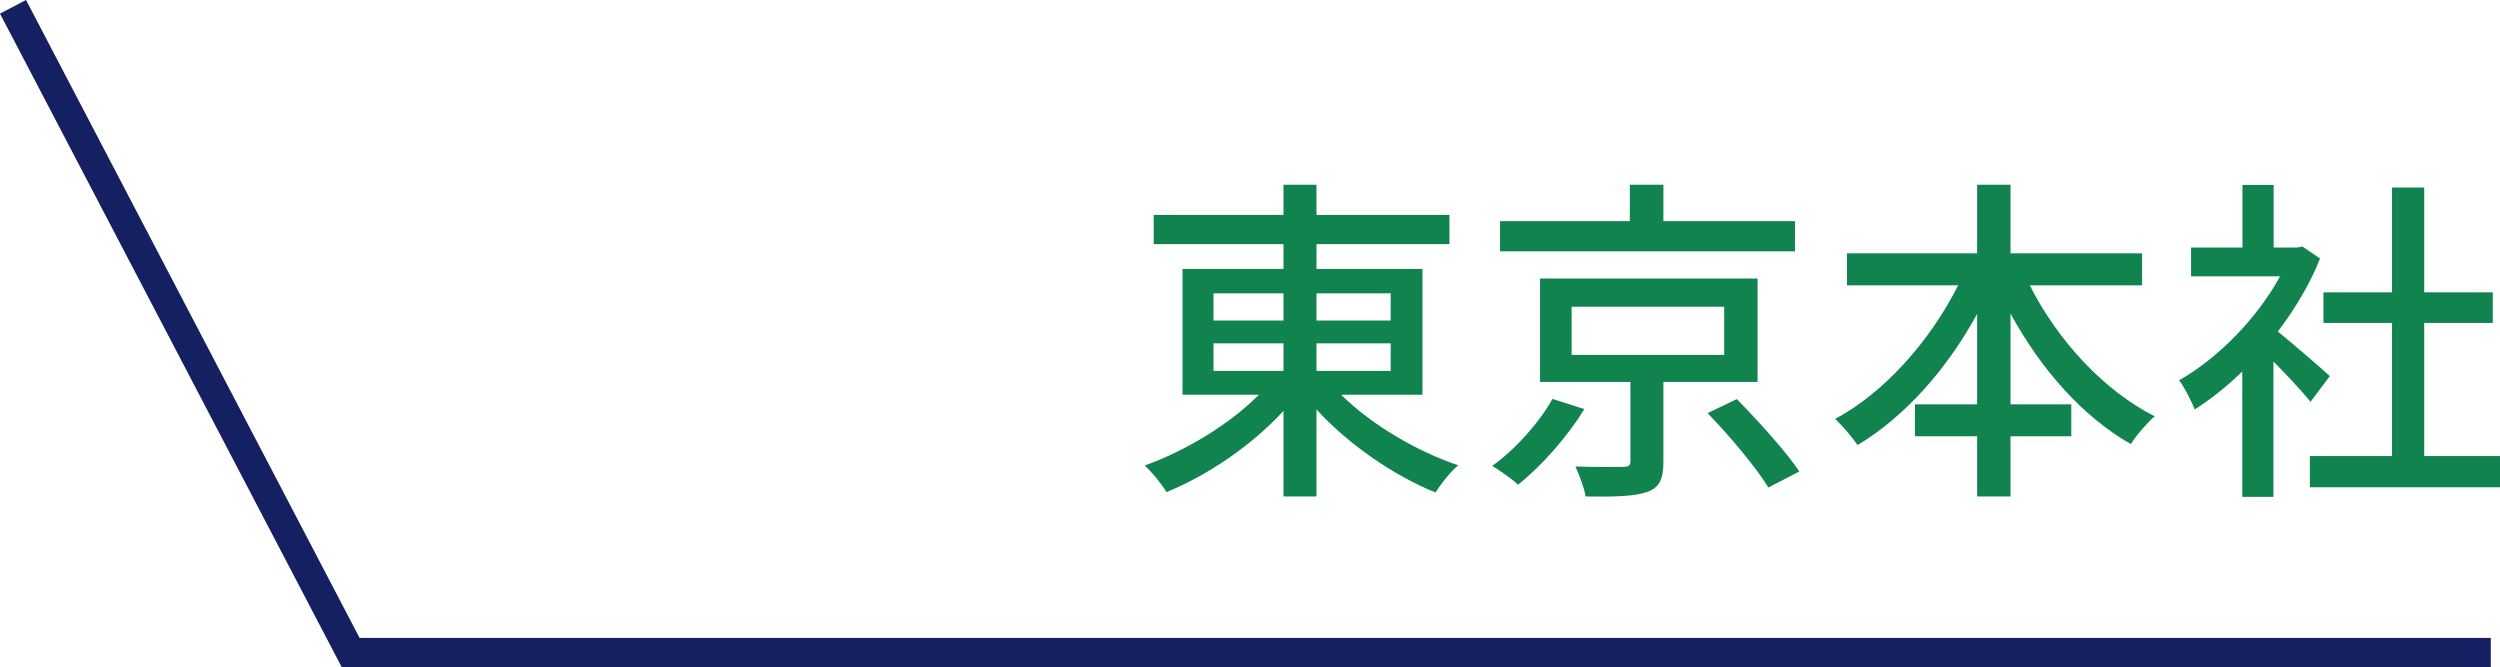
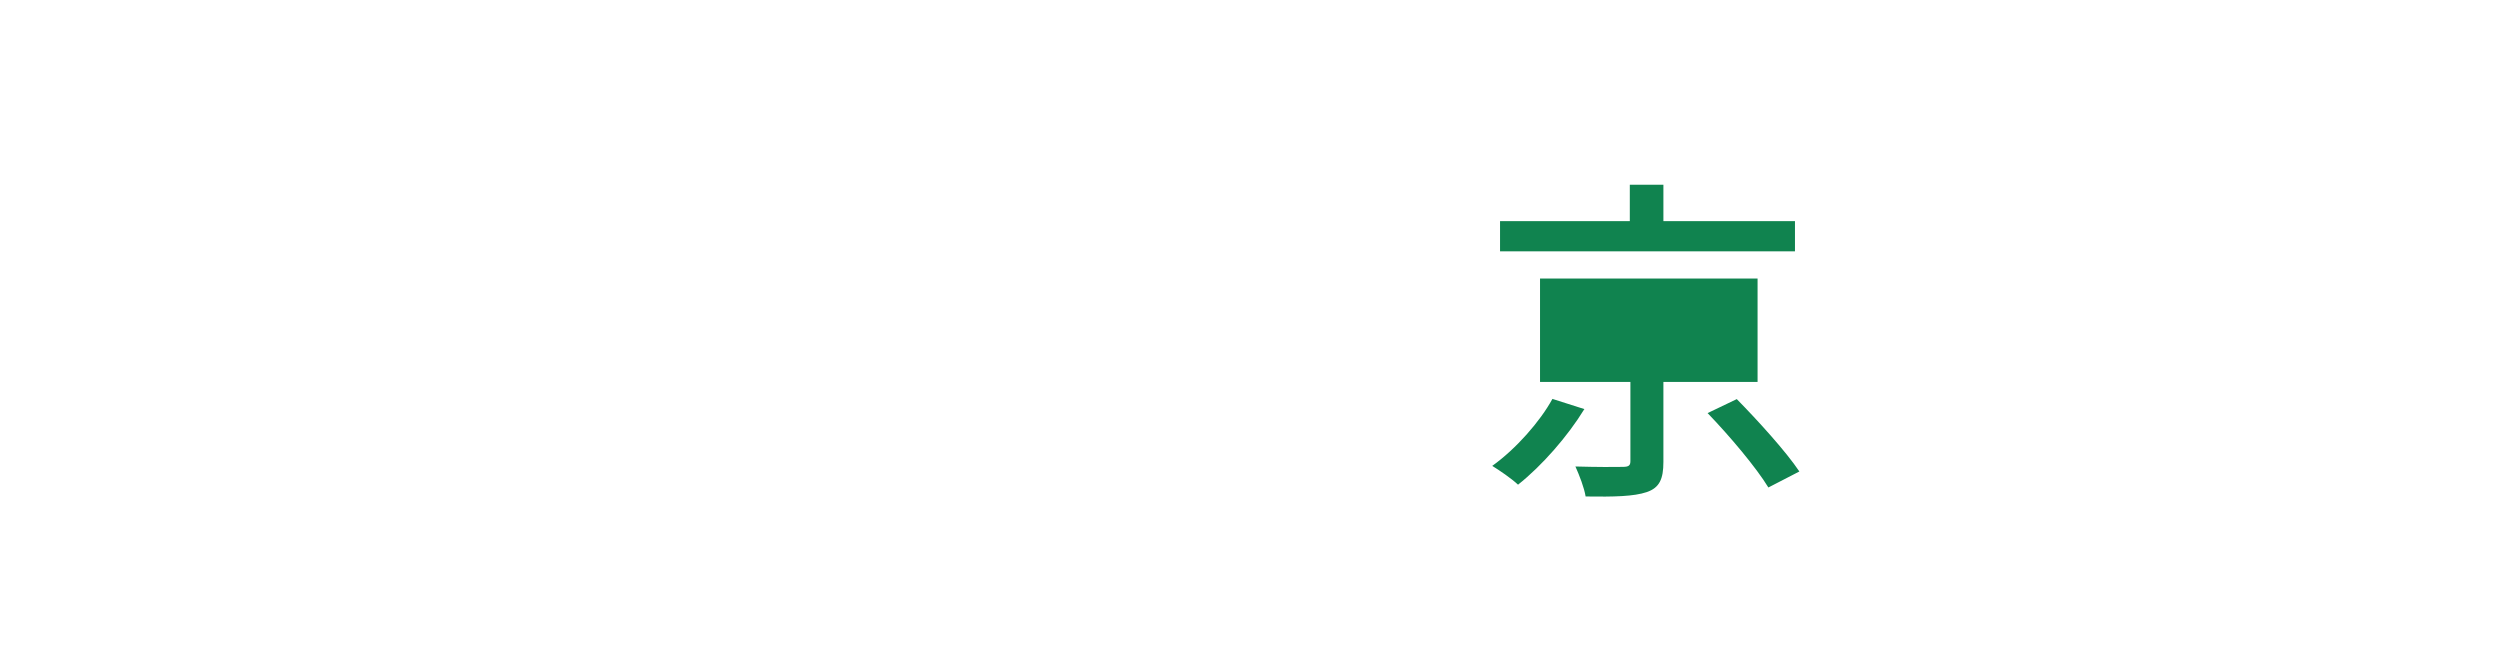
<svg xmlns="http://www.w3.org/2000/svg" id="_レイヤー_2" data-name="レイヤー 2" viewBox="0 0 125.03 33.38">
  <defs>
    <style>
      .cls-1 {
        fill: #10834f;
      }

      .cls-2 {
        fill: none;
        stroke: #142062;
        stroke-miterlimit: 10;
        stroke-width: 1.47px;
      }
    </style>
  </defs>
  <g id="_レイヤー_3" data-name="レイヤー 3">
    <g>
-       <path class="cls-1" d="M67.08,19.75c1.5,1.48,3.76,2.82,5.85,3.52-.39,.32-.88,.95-1.14,1.36-2.09-.85-4.35-2.4-5.95-4.15v4.35h-1.65v-4.28c-1.58,1.72-3.77,3.21-5.85,4.06-.25-.41-.73-1-1.09-1.33,2.04-.73,4.25-2.06,5.71-3.54h-3.82v-6.29h5.05v-1.24h-6.49v-1.46h6.49v-1.51h1.65v1.51h6.65v1.46h-6.65v1.24h5.3v6.29h-4.06Zm-6.39-3.72h3.5v-1.36h-3.5v1.36Zm0,2.52h3.5v-1.38h-3.5v1.38Zm5.15-3.88v1.36h3.71v-1.36h-3.71Zm3.71,2.5h-3.71v1.38h3.71v-1.38Z" />
-       <path class="cls-1" d="M79.23,20.47c-.82,1.34-2.11,2.82-3.31,3.77-.34-.32-.92-.71-1.29-.94,1.19-.85,2.4-2.23,3.01-3.35l1.6,.51Zm10.54-7.9h-14.75v-1.51h6.49v-1.82h1.68v1.82h6.58v1.51Zm-6.58,6.54v3.99c0,.85-.19,1.29-.83,1.51-.65,.22-1.63,.24-3.06,.22-.07-.44-.31-1.05-.51-1.5,1.02,.03,2.09,.03,2.36,.02,.31,0,.39-.07,.39-.29v-3.96h-4.52v-5.17h10.88v5.17h-4.71Zm-4.59-1.36h7.63v-2.41h-7.63v2.41Zm8.26,2.21c1.07,1.09,2.46,2.62,3.13,3.62l-1.55,.8c-.6-.99-1.94-2.58-3.04-3.72l1.46-.7Z" />
-       <path class="cls-1" d="M101.52,14.28c1.38,2.74,3.69,5.25,6.24,6.54-.37,.32-.94,.97-1.19,1.39-2.43-1.38-4.52-3.77-6.02-6.53v4.54h3.04v1.6h-3.04v3.01h-1.67v-3.01h-3.11v-1.6h3.11v-4.52c-1.5,2.75-3.6,5.13-5.98,6.56-.26-.39-.78-.99-1.12-1.31,2.46-1.31,4.76-3.91,6.15-6.68h-5.56v-1.6h6.51v-3.43h1.67v3.43h6.58v1.6h-5.61Z" />
-       <path class="cls-1" d="M115.55,20.09c-.39-.49-1.16-1.31-1.85-2.01v6.77h-1.56v-6.27c-.77,.75-1.58,1.39-2.38,1.9-.15-.41-.54-1.16-.78-1.46,1.94-1.1,3.89-3.08,5.05-5.2h-4.45v-1.44h2.57v-3.13h1.56v3.13h1.17l.27-.05,.88,.6c-.51,1.29-1.26,2.53-2.11,3.65,.8,.65,2.21,1.87,2.6,2.23l-.97,1.29Zm9.49,2.72v1.56h-9.52v-1.56h4.11v-6.66h-3.43v-1.53h3.43v-5.24h1.61v5.24h3.43v1.53h-3.43v6.66h3.79Z" />
+       <path class="cls-1" d="M79.23,20.47c-.82,1.34-2.11,2.82-3.31,3.77-.34-.32-.92-.71-1.29-.94,1.19-.85,2.4-2.23,3.01-3.35l1.6,.51Zm10.54-7.9h-14.75v-1.51h6.49v-1.82h1.68v1.82h6.58v1.51Zm-6.58,6.54v3.99c0,.85-.19,1.29-.83,1.51-.65,.22-1.63,.24-3.06,.22-.07-.44-.31-1.05-.51-1.5,1.02,.03,2.09,.03,2.36,.02,.31,0,.39-.07,.39-.29v-3.96h-4.52v-5.17h10.88v5.17h-4.71Zm-4.59-1.36h7.63v-2.41v2.41Zm8.26,2.21c1.07,1.09,2.46,2.62,3.13,3.62l-1.55,.8c-.6-.99-1.94-2.58-3.04-3.72l1.46-.7Z" />
    </g>
-     <polyline class="cls-2" points=".65 .34 17.54 32.64 124.57 32.64" />
  </g>
</svg>